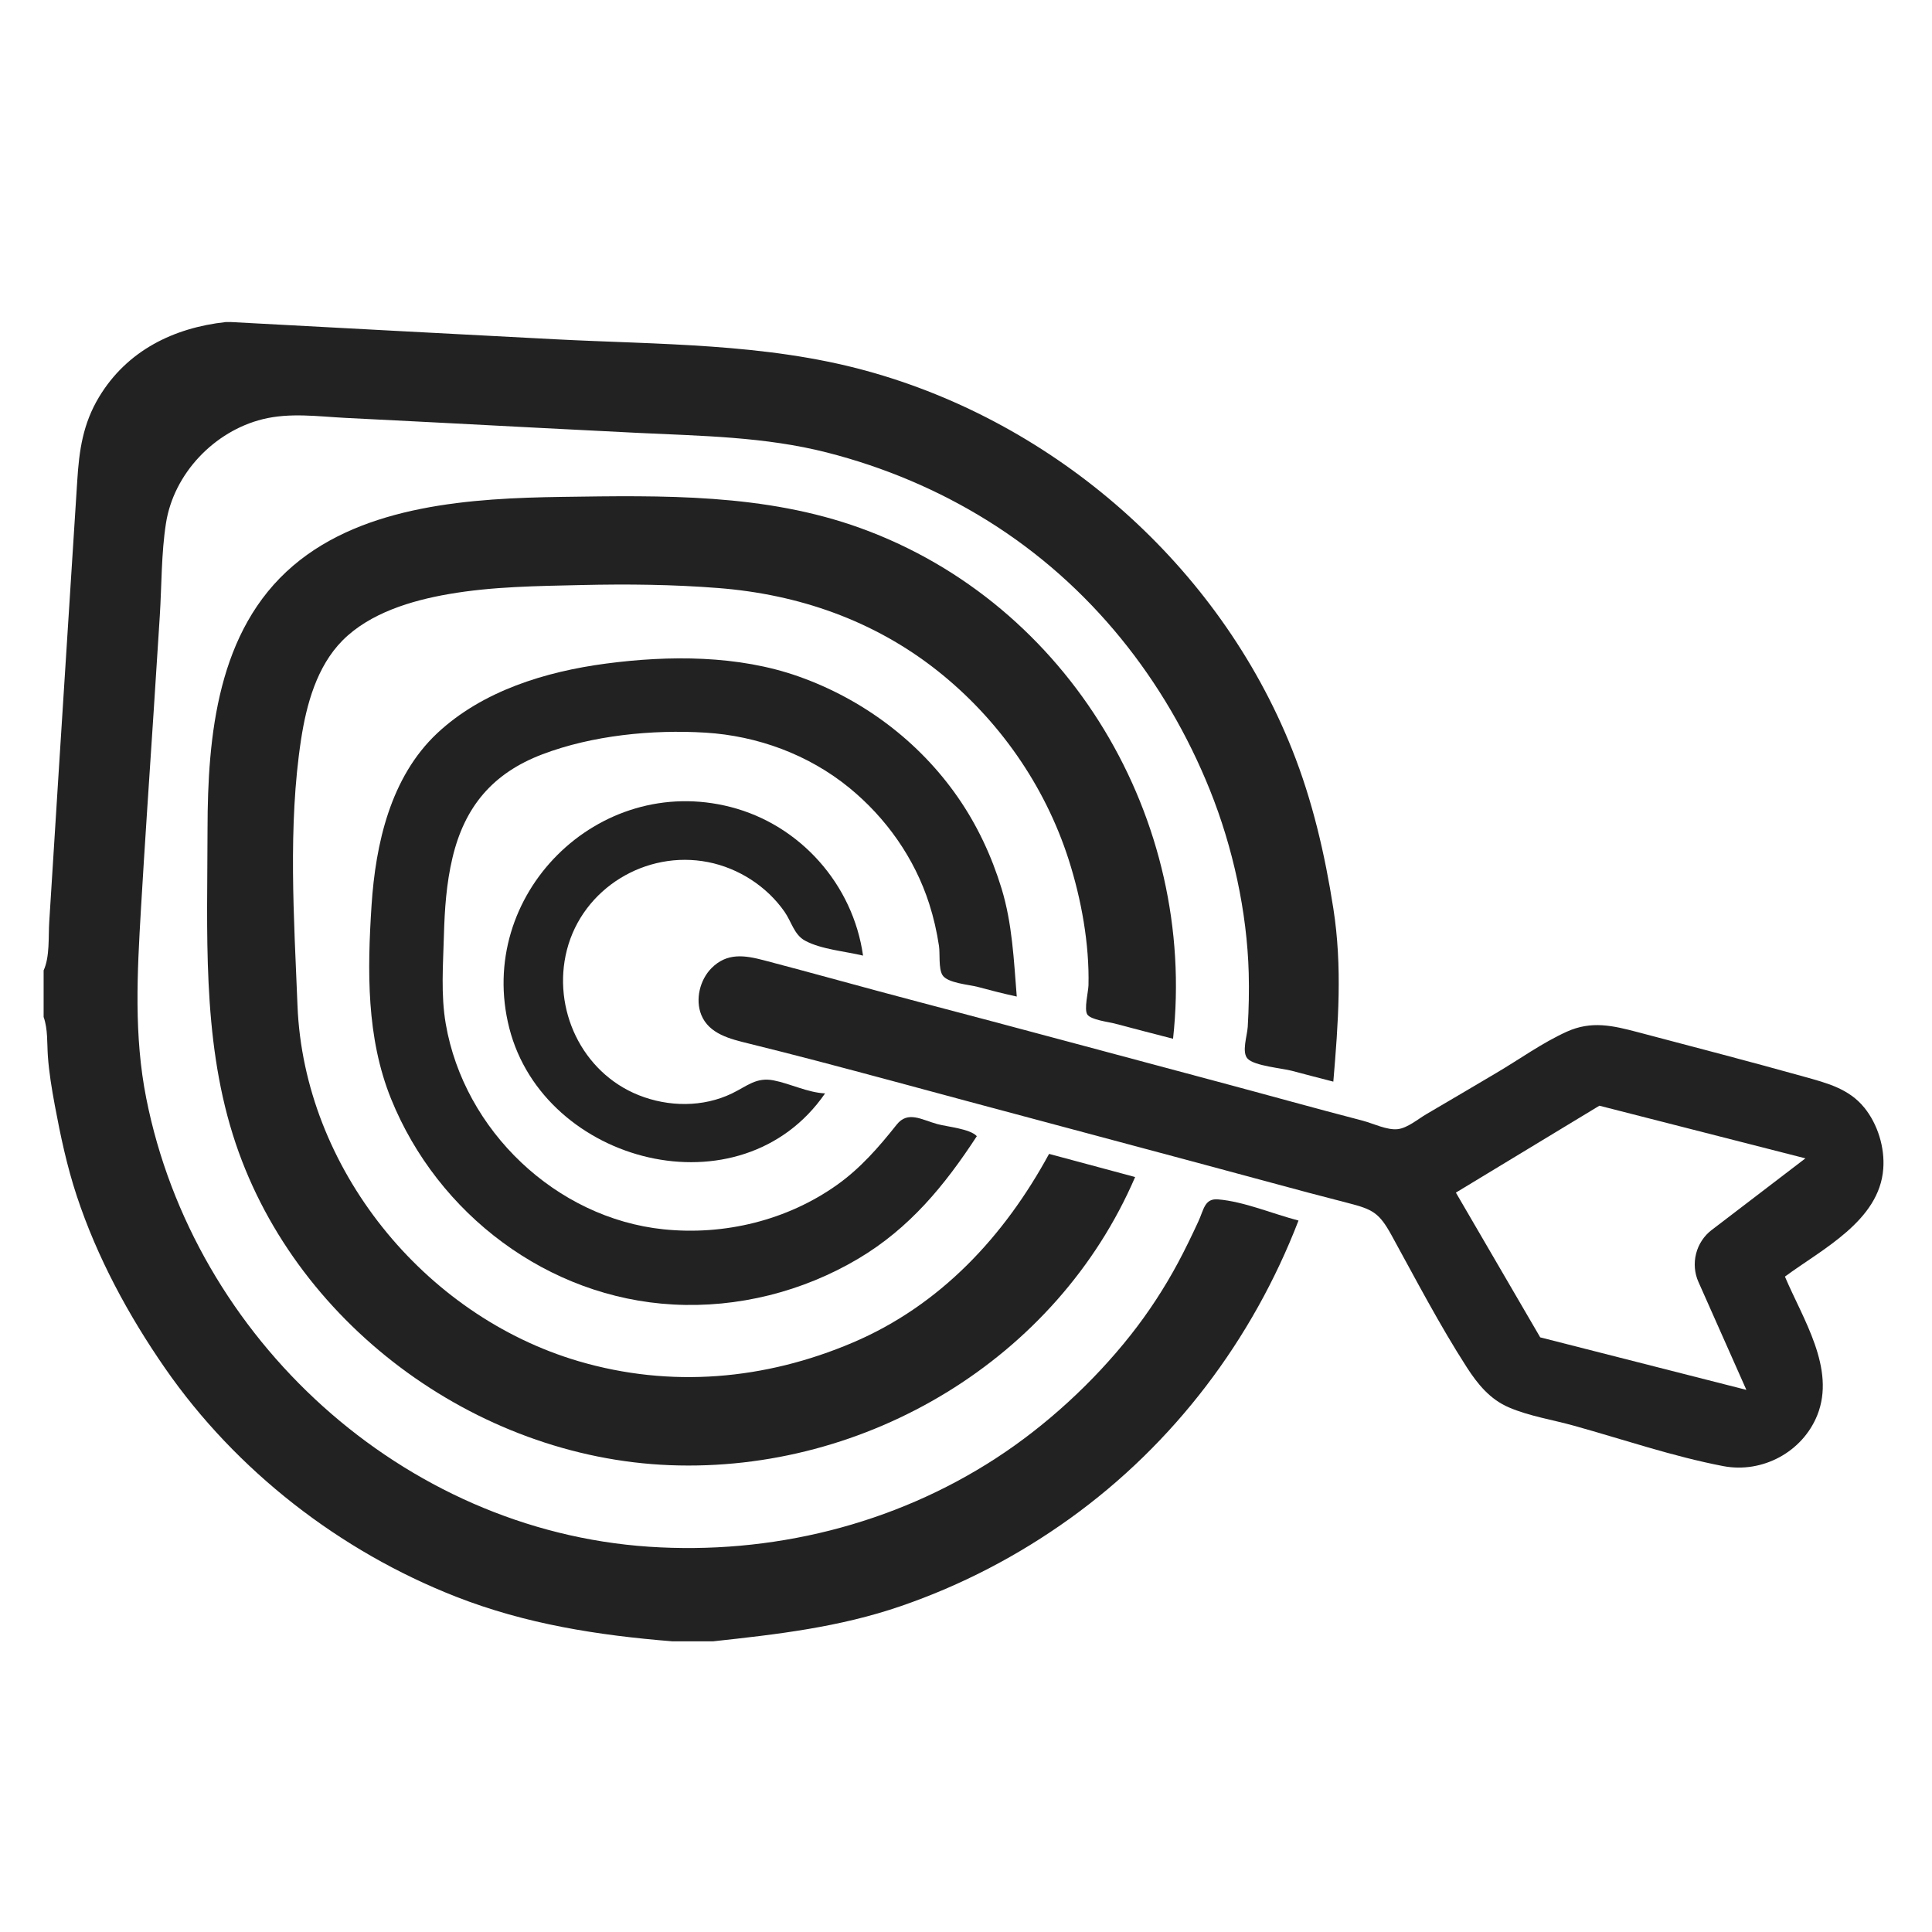
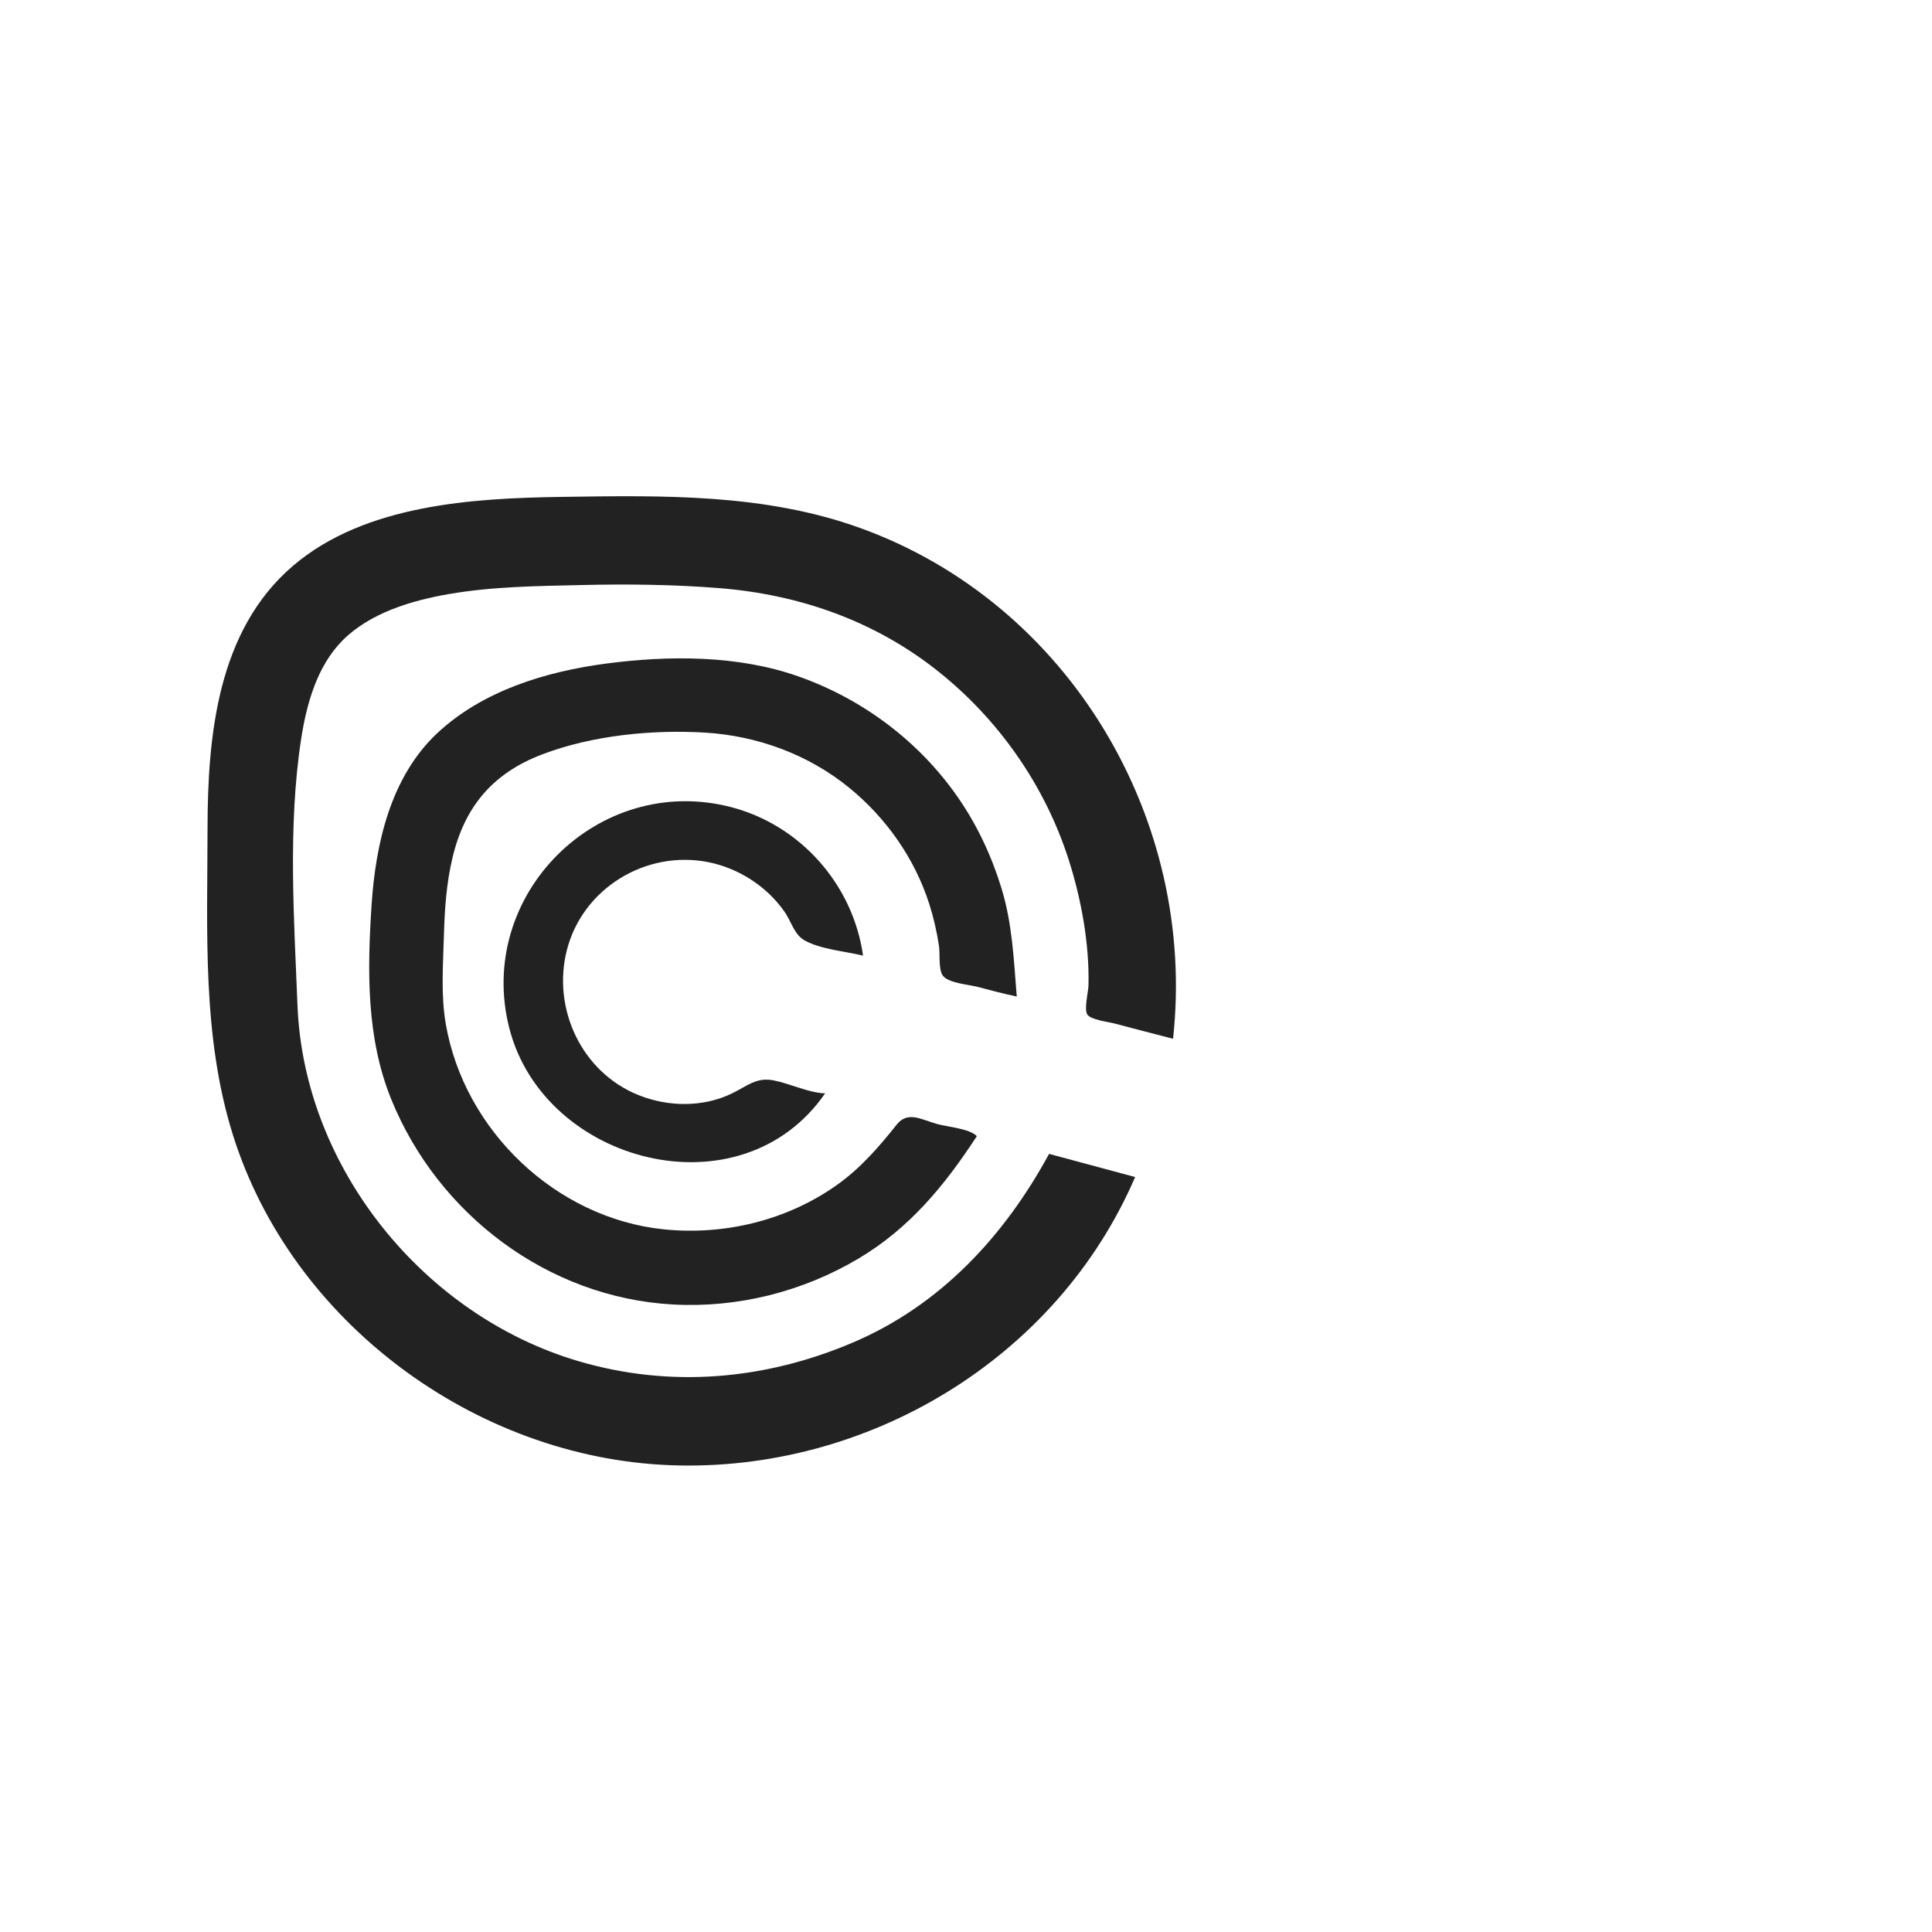
<svg xmlns="http://www.w3.org/2000/svg" width="48" height="48" viewBox="0 0 48 48" fill="none">
-   <path d="M5.716 8C8.406 8.145 11.097 8.289 13.788 8.429C16.37 8.563 18.991 8.522 21.504 9.207C26.235 10.497 30.277 14.05 32.099 18.614C32.608 19.888 32.916 21.223 33.127 22.574C33.353 24.023 33.249 25.421 33.126 26.873C32.784 26.784 32.441 26.697 32.1 26.605C31.854 26.539 31.169 26.483 30.998 26.304C30.843 26.143 30.986 25.737 31 25.508C31.026 25.065 31.036 24.618 31.024 24.174C30.982 22.647 30.628 21.041 30.059 19.626C28.956 16.885 27.082 14.528 24.562 12.952C23.32 12.175 21.968 11.606 20.548 11.243C18.998 10.848 17.42 10.831 15.831 10.754C14.24 10.676 12.648 10.591 11.057 10.508C10.235 10.464 9.413 10.426 8.591 10.383C7.903 10.347 7.205 10.247 6.526 10.415C5.323 10.713 4.318 11.765 4.124 12.997C4.006 13.75 4.018 14.542 3.97 15.303C3.92 16.097 3.869 16.891 3.817 17.685C3.71 19.323 3.597 20.96 3.501 22.599C3.409 24.174 3.324 25.729 3.634 27.288C4.817 33.26 9.998 38.016 16.124 38.428C19.151 38.631 22.198 37.886 24.748 36.227C25.994 35.417 27.167 34.337 28.089 33.171C28.533 32.609 28.927 32.007 29.266 31.375C29.446 31.04 29.61 30.698 29.77 30.353C29.908 30.059 29.923 29.771 30.259 29.798C30.909 29.851 31.626 30.16 32.261 30.324C31.12 33.284 29.163 35.872 26.583 37.726C25.29 38.655 23.886 39.386 22.38 39.904C20.856 40.428 19.312 40.606 17.718 40.778H16.701C14.853 40.629 13.061 40.349 11.325 39.668C8.444 38.539 5.868 36.541 4.103 33.996C3.19 32.679 2.412 31.24 1.908 29.715C1.664 28.978 1.503 28.22 1.361 27.458C1.286 27.052 1.218 26.645 1.189 26.233C1.167 25.908 1.192 25.575 1.084 25.266C1.084 25.243 1.084 25.22 1.084 25.196V24.179C1.084 24.156 1.084 24.132 1.084 24.109C1.241 23.77 1.199 23.268 1.224 22.894C1.25 22.502 1.274 22.11 1.298 21.719C1.35 20.903 1.401 20.088 1.452 19.272C1.556 17.645 1.659 16.018 1.763 14.39C1.815 13.576 1.868 12.763 1.919 11.949C1.966 11.187 2.06 10.531 2.46 9.865C3.154 8.713 4.31 8.144 5.611 8.001C5.646 8.001 5.681 8.001 5.716 8.001L5.716 8Z" fill="#232222" />
  <path d="M29.145 25.808C28.661 25.683 28.176 25.558 27.692 25.429C27.545 25.39 27.102 25.338 27.014 25.205C26.929 25.075 27.039 24.637 27.043 24.482C27.068 23.452 26.864 22.334 26.55 21.355C25.958 19.509 24.803 17.86 23.282 16.658C21.705 15.412 19.838 14.766 17.849 14.61C16.72 14.521 15.587 14.509 14.456 14.535C13.357 14.56 12.234 14.571 11.148 14.76C10.223 14.92 9.188 15.229 8.509 15.913C7.871 16.558 7.614 17.5 7.48 18.372C7.151 20.525 7.305 22.816 7.391 24.984C7.552 29.015 10.526 32.687 14.376 33.819C16.662 34.491 19.003 34.283 21.18 33.359C23.359 32.434 24.949 30.718 26.064 28.668C26.768 28.857 27.474 29.047 28.202 29.243C26.255 33.768 21.528 36.592 16.644 36.402C11.804 36.213 7.24 32.847 5.784 28.188C5.018 25.74 5.154 23.134 5.156 20.598C5.159 18.285 5.398 15.66 7.286 14.052C9.064 12.538 11.734 12.377 13.958 12.345C16.468 12.309 18.999 12.258 21.388 13.124C26.573 15.005 29.741 20.373 29.144 25.809L29.145 25.808Z" fill="#232222" />
  <path d="M25.261 24.759C24.934 24.688 24.612 24.606 24.289 24.519C24.075 24.461 23.536 24.426 23.414 24.224C23.314 24.058 23.357 23.69 23.329 23.503C23.276 23.149 23.196 22.798 23.087 22.458C22.724 21.324 22.018 20.322 21.097 19.57C20.087 18.747 18.82 18.281 17.522 18.202C16.205 18.122 14.711 18.27 13.472 18.742C12.241 19.21 11.543 20.042 11.242 21.31C11.091 21.944 11.047 22.587 11.029 23.236C11.009 23.965 10.95 24.716 11.075 25.439C11.532 28.09 13.814 30.265 16.486 30.542C17.998 30.698 19.557 30.32 20.799 29.436C21.38 29.023 21.838 28.495 22.277 27.942C22.555 27.59 22.895 27.82 23.29 27.928C23.535 27.995 24.099 28.043 24.269 28.228C23.468 29.455 22.598 30.515 21.32 31.274C19.94 32.092 18.327 32.498 16.724 32.41C13.612 32.241 10.877 30.168 9.717 27.303C9.1 25.777 9.126 24.112 9.231 22.493C9.331 20.964 9.702 19.307 10.861 18.218C11.987 17.163 13.553 16.686 15.053 16.487C16.619 16.28 18.34 16.275 19.842 16.807C21.431 17.369 22.828 18.414 23.792 19.8C24.276 20.495 24.637 21.268 24.884 22.077C25.151 22.952 25.188 23.852 25.261 24.758V24.759Z" fill="#232222" />
  <path d="M20.499 27.165C18.409 30.192 13.513 28.917 12.653 25.542C11.81 22.237 14.858 19.202 18.153 20.05C19.881 20.494 21.194 21.976 21.442 23.742C21.002 23.635 20.4 23.587 20.002 23.371C19.729 23.223 19.667 22.904 19.492 22.653C19.051 22.02 18.349 21.568 17.593 21.419C16.049 21.114 14.477 22.068 14.084 23.603C13.712 25.058 14.45 26.643 15.868 27.209C16.608 27.504 17.465 27.514 18.186 27.166C18.561 26.984 18.789 26.758 19.217 26.841C19.64 26.924 20.067 27.145 20.498 27.165L20.499 27.165Z" fill="#232222" />
-   <path d="M46.316 27.517C45.936 27.047 45.384 26.907 44.826 26.751C43.454 26.367 42.073 26.01 40.695 25.645C40.069 25.48 39.54 25.354 38.924 25.633C38.316 25.909 37.754 26.316 37.179 26.655C36.598 26.999 36.017 27.342 35.434 27.683C35.227 27.805 34.97 28.024 34.729 28.053C34.467 28.086 34.108 27.909 33.856 27.843C32.654 27.531 31.457 27.195 30.257 26.875C27.773 26.213 25.292 25.54 22.805 24.887C21.531 24.552 20.262 24.195 18.987 23.86C18.504 23.733 18.064 23.663 17.676 24.054C17.389 24.343 17.269 24.831 17.423 25.214C17.616 25.692 18.151 25.815 18.6 25.926C19.166 26.066 19.731 26.209 20.295 26.357C21.551 26.687 22.805 27.027 24.059 27.365C26.569 28.041 29.082 28.705 31.59 29.385C32.224 29.557 32.857 29.727 33.493 29.889C34.105 30.046 34.264 30.131 34.568 30.681C35.171 31.778 35.762 32.914 36.44 33.967C36.71 34.387 37.02 34.767 37.489 34.967C37.999 35.186 38.576 35.273 39.11 35.423C40.33 35.763 41.569 36.187 42.813 36.425C43.785 36.611 44.784 36.075 45.151 35.157C45.612 34 44.791 32.769 44.346 31.717C45.268 31.035 46.691 30.333 46.789 29.041C46.83 28.51 46.652 27.931 46.317 27.517L46.316 27.517ZM42.529 30.556C42.336 30.704 42.198 30.912 42.139 31.147C42.079 31.383 42.099 31.632 42.199 31.853L43.388 34.531L38.266 33.226L36.171 29.63L39.736 27.471L44.855 28.779L42.529 30.557L42.529 30.556Z" fill="#232222" />
</svg>